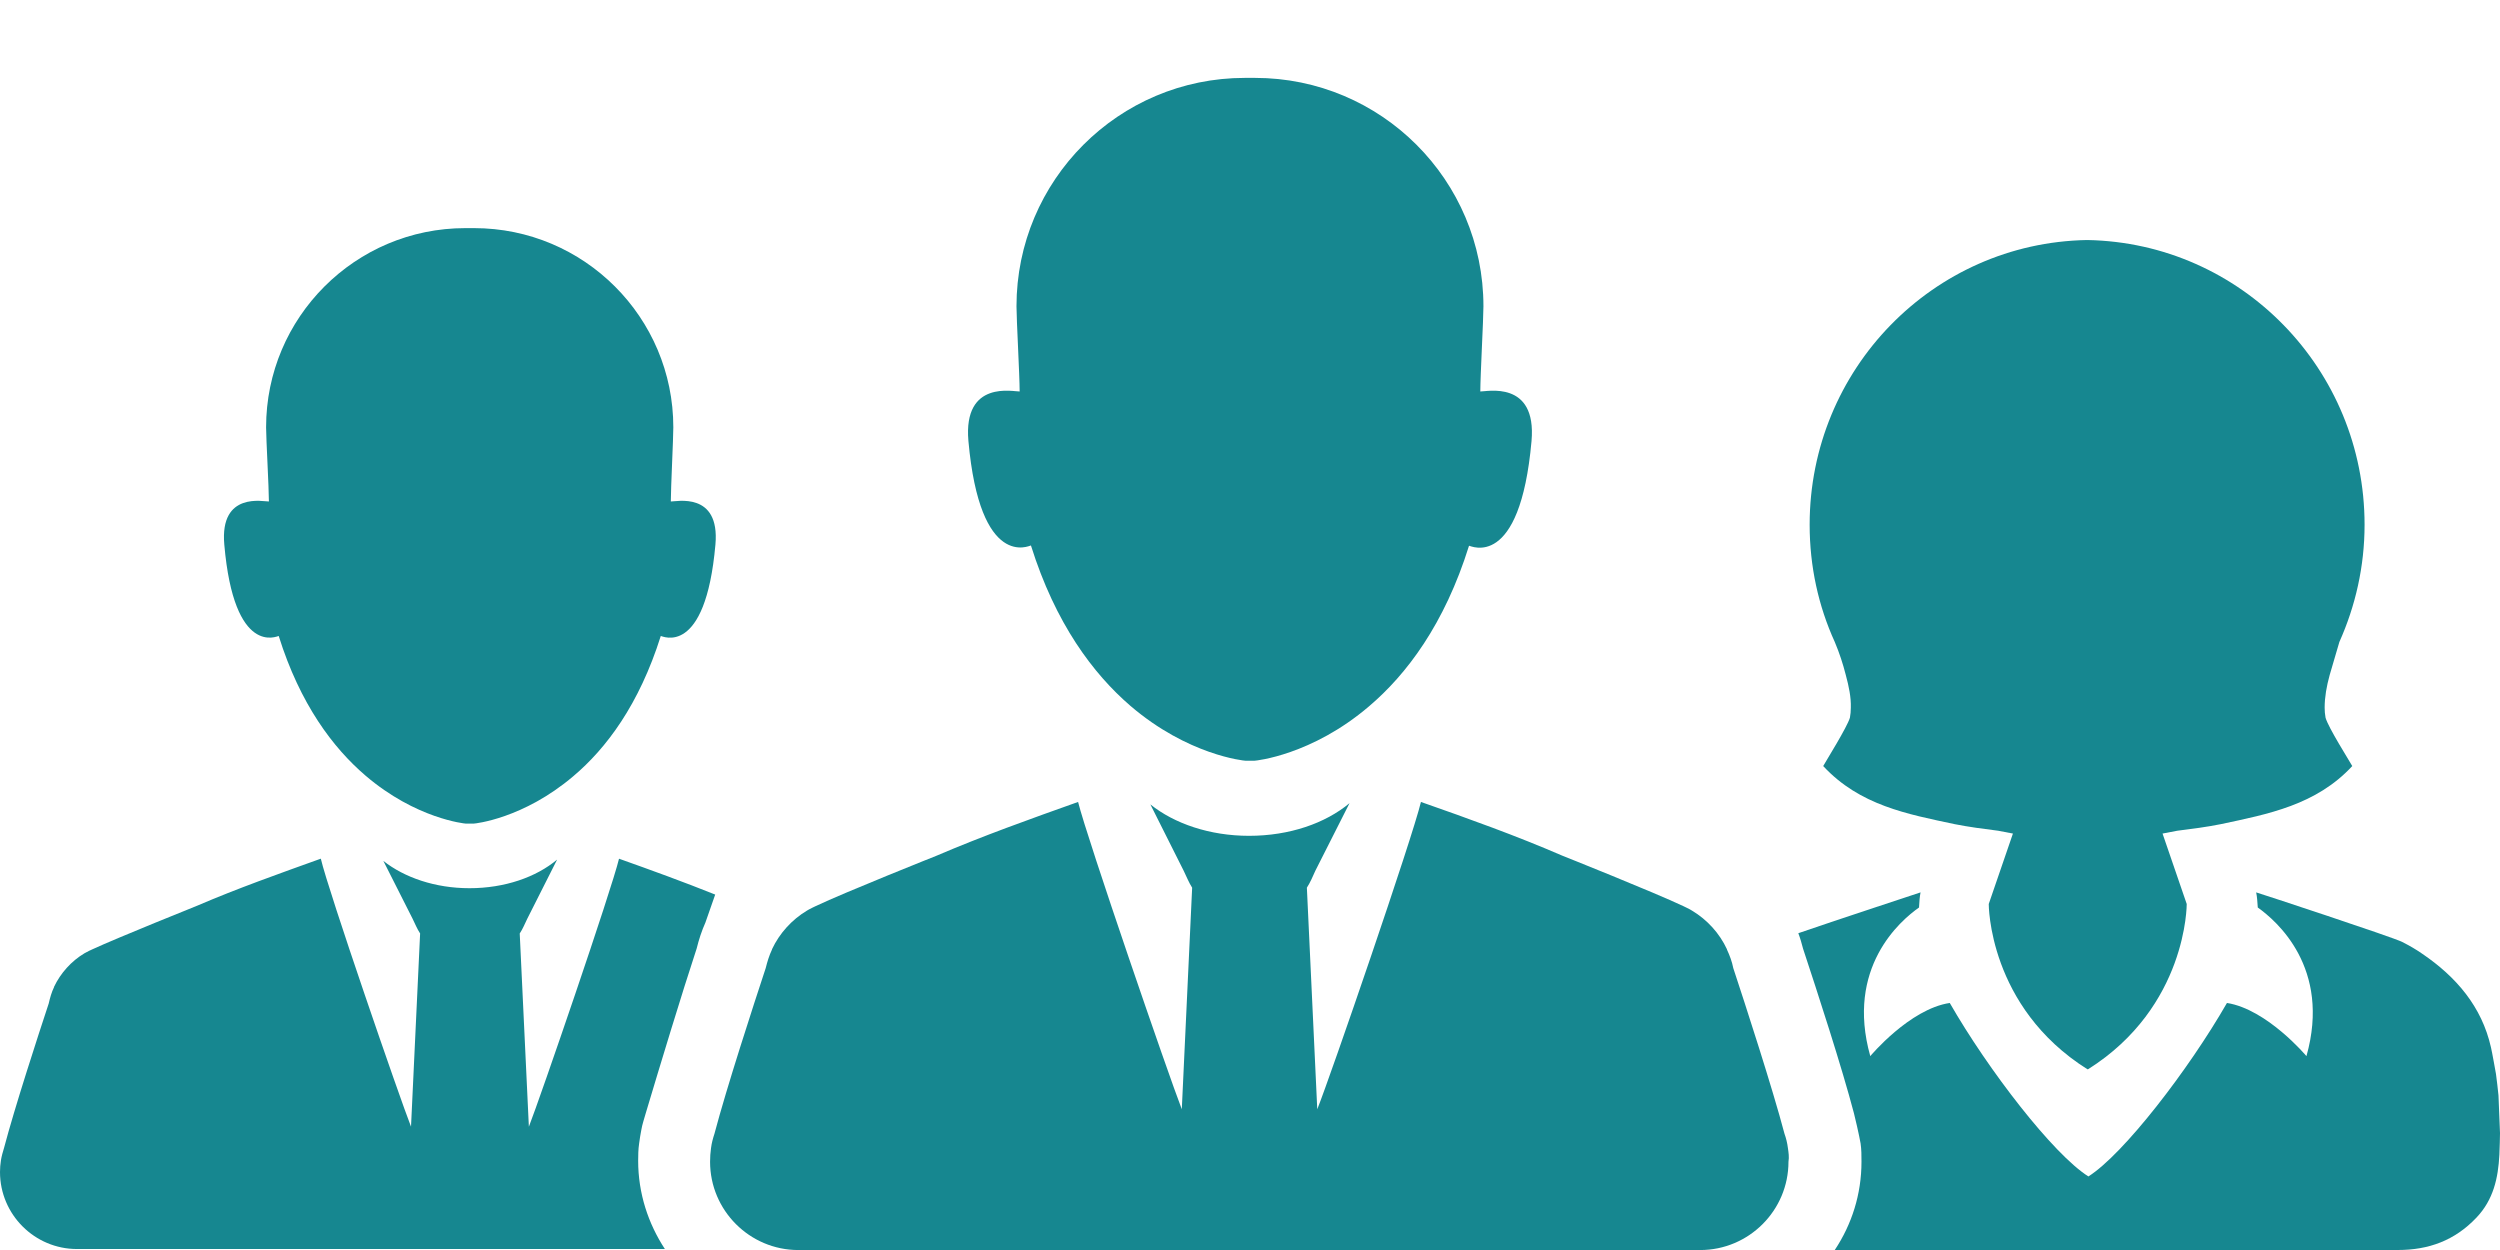
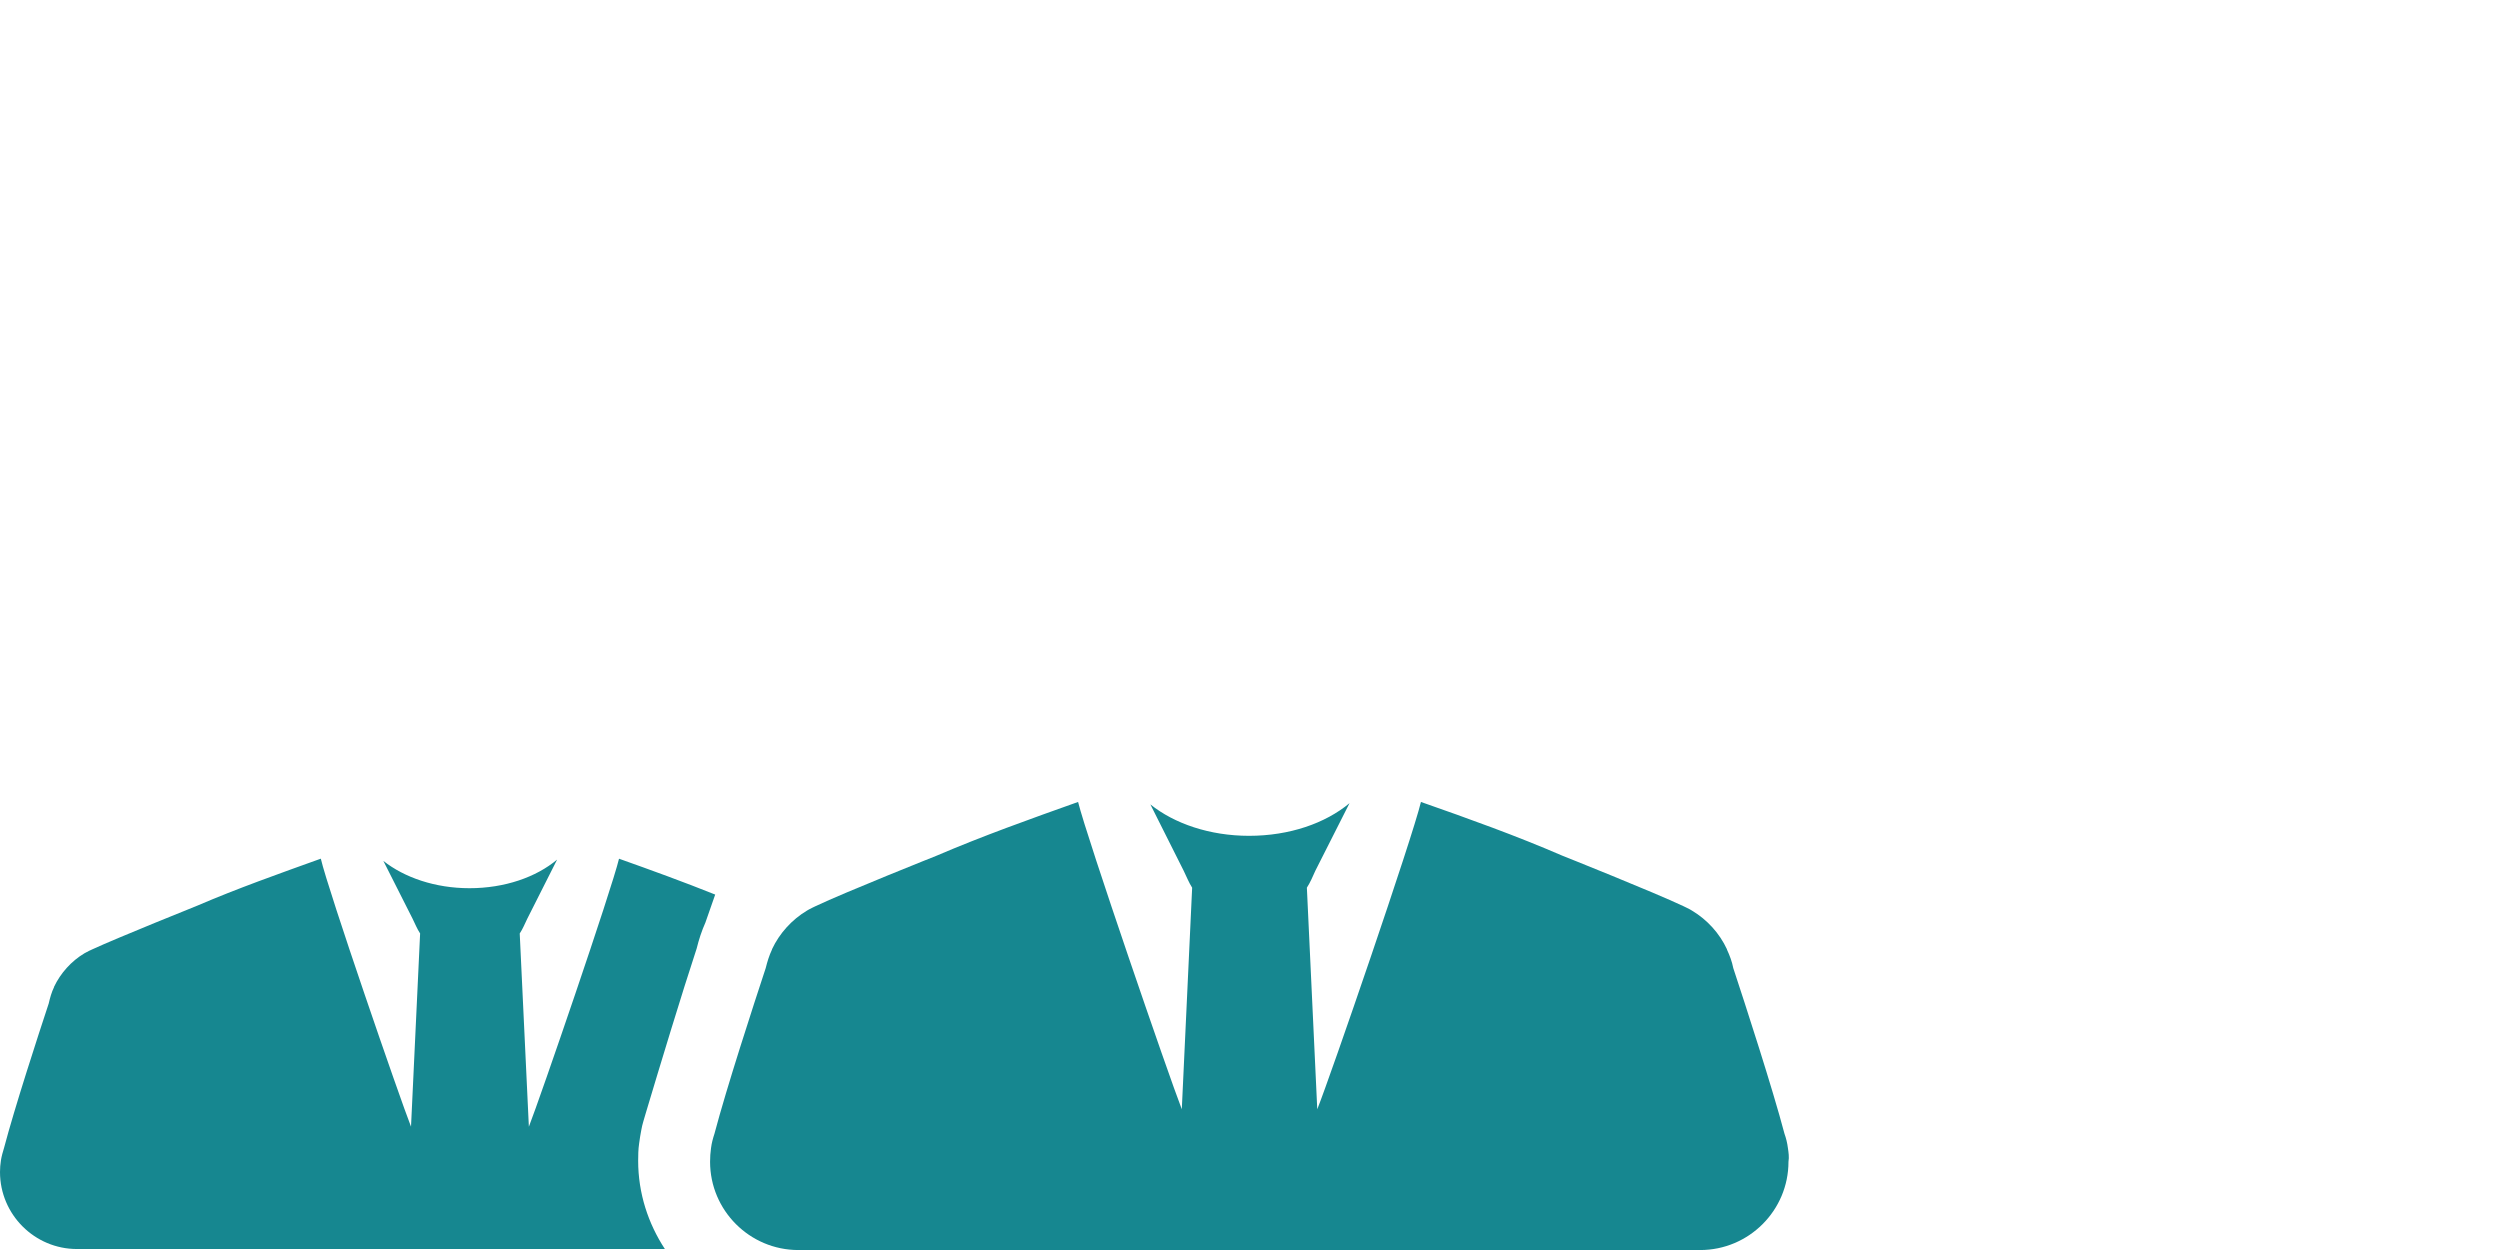
<svg xmlns="http://www.w3.org/2000/svg" version="1.1" id="Layer_1" x="0px" y="0px" width="64px" height="32px" viewBox="0 0 64 32" enable-background="new 0 0 64 32" xml:space="preserve">
  <g>
    <g>
      <path fill="#168790" d="M45.771,29.393L45.771,29.393L45.771,29.393c-0.016-0.129-0.047-0.256-0.088-0.369    c-0.307-1.166-0.998-3.291-1.311-4.24c-0.033-0.168-0.09-0.32-0.162-0.475v-0.008l0,0c-0.191-0.41-0.506-0.756-0.893-0.988l0,0    c-0.023-0.018-0.072-0.041-0.137-0.074c-0.023-0.016-0.057-0.023-0.08-0.039c-0.766-0.363-3.105-1.295-3.105-1.295l0,0    c-1.174-0.508-2.381-0.941-3.619-1.375l0,0l0,0l0,0l0,0c-0.217,0.916-2.316,7.021-2.654,7.867l-0.266-5.672    c0.088-0.137,0.152-0.289,0.217-0.434l0.875-1.73c-0.617,0.514-1.535,0.836-2.573,0.836c-1.006,0-1.915-0.313-2.526-0.805    l0.853,1.699c0.072,0.145,0.129,0.297,0.217,0.434l-0.265,5.672c-0.33-0.846-2.43-6.951-2.655-7.867l0,0l0,0l0,0l0,0    c-1.239,0.441-2.454,0.875-3.62,1.375l0,0c0,0-2.341,0.932-3.105,1.295c-0.024,0.016-0.057,0.023-0.081,0.039    c-0.064,0.033-0.113,0.057-0.137,0.074l0,0c-0.386,0.232-0.7,0.578-0.893,0.988l0,0c0,0,0,0,0,0.008    c-0.073,0.154-0.121,0.314-0.161,0.475c-0.313,0.949-1.005,3.074-1.312,4.24c-0.04,0.121-0.072,0.24-0.088,0.369l0,0l0,0    c-0.016,0.113-0.024,0.227-0.024,0.348c0,1.246,1.014,2.26,2.26,2.26h23.087c1.246,0,2.26-1.014,2.26-2.26    C45.805,29.619,45.787,29.506,45.771,29.393z" />
-       <path fill="#168790" d="M37.896,10.022c0-0.402,0.08-1.85,0.08-2.18c0-3.233-2.621-5.848-5.848-5.848l0,0l0,0h-0.008h-0.008l0,0    l0,0c-0.041,0-0.073,0-0.113,0c-0.041,0-0.072,0-0.113,0l0,0l0,0h-0.008h-0.008l0,0l0,0c-3.234,0-5.848,2.623-5.848,5.848    c0,0.33,0.081,1.778,0.081,2.18c-0.145,0.008-1.448-0.306-1.312,1.263c0.298,3.33,1.569,2.679,1.601,2.679    c0.628,2.003,1.593,3.282,2.542,4.102c1.48,1.271,2.92,1.408,2.944,1.408c0.041,0,0.081,0,0.121,0l0,0l0,0c0.04,0,0.08,0,0.121,0    c0.024,0,1.457-0.137,2.928-1.393c0.957-0.813,1.932-2.099,2.559-4.11c0.041,0,1.303,0.644,1.6-2.679    C39.346,9.717,38.041,10.03,37.896,10.022z" />
      <path fill="#168790" d="M16.362,29.271c0.008-0.088,0.04-0.256,0.056-0.346c0.024-0.145,0.073-0.281,0.113-0.426    c0.346-1.158,0.933-3.096,1.303-4.215c0.056-0.227,0.128-0.451,0.225-0.668l0.25-0.715c-0.804-0.322-1.625-0.621-2.462-0.918l0,0    c-0.193,0.805-2.019,6.123-2.308,6.861l-0.234-4.947c0.081-0.121,0.129-0.248,0.193-0.377l0.764-1.514    c-0.539,0.451-1.343,0.732-2.244,0.732c-0.877,0-1.666-0.273-2.204-0.699l0.748,1.48c0.064,0.129,0.113,0.256,0.193,0.377    l-0.233,4.947c-0.29-0.738-2.124-6.057-2.309-6.861l0,0c-1.078,0.387-2.14,0.764-3.153,1.199l0,0c0,0-2.043,0.82-2.703,1.125    c-0.024,0.01-0.048,0.025-0.072,0.033c-0.056,0.031-0.097,0.049-0.121,0.064l0,0c-0.338,0.201-0.611,0.506-0.78,0.859l0,0    c0,0,0,0,0,0.008c-0.064,0.131-0.104,0.275-0.137,0.42c-0.274,0.828-0.876,2.678-1.142,3.691    c-0.033,0.105-0.064,0.217-0.081,0.322l0,0l0,0C0.008,29.803,0,29.908,0,30.004c0,1.086,0.885,1.971,1.971,1.971h1.882    c2.695,0,5.39,0,8.077,0c0.032,0,0.072,0,0.104,0c0.032,0,0.073,0,0.104,0c1.625,0,3.258,0,4.883,0    c-0.426-0.65-0.684-1.424-0.684-2.26C16.338,29.586,16.338,29.426,16.362,29.271z" />
-       <path fill="#168790" d="M7.135,16.281c0.547,1.747,1.392,2.864,2.22,3.573c1.295,1.109,2.55,1.23,2.566,1.23    c0.032,0,0.072,0,0.104,0s0.073,0,0.104,0c0.024,0,1.263-0.121,2.55-1.215c0.837-0.707,1.682-1.826,2.237-3.588    c0.032,0,1.142,0.563,1.399-2.341c0.121-1.368-1.021-1.094-1.142-1.102c0-0.346,0.064-1.609,0.064-1.898    c0-2.815-2.285-5.1-5.101-5.1l0,0h-0.008h-0.008l0,0l0,0c-0.032,0-0.064,0-0.096,0s-0.064,0-0.096,0l0,0l0,0h-0.008h-0.008l0,0    l0,0c-2.815,0-5.1,2.285-5.1,5.1c0,0.29,0.072,1.552,0.072,1.898c-0.12,0.008-1.263-0.266-1.142,1.102    C5.993,16.836,7.104,16.281,7.135,16.281z" />
-       <path fill="#168790" d="M63.961,28.041c-0.018-0.184-0.041-0.369-0.064-0.547c0,0-0.105-0.594-0.129-0.684    c-0.234-1.037-0.885-1.801-1.762-2.396c-0.162-0.113-0.33-0.209-0.508-0.299c-0.225-0.119-3.652-1.246-3.74-1.27    c0.025,0.121,0.031,0.248,0.041,0.387c0.475,0.338,1.883,1.543,1.246,3.805c0,0-1.006-1.199-2.035-1.361    c-0.98,1.707-2.646,3.871-3.547,4.441c-0.902-0.57-2.566-2.727-3.549-4.441c-1.029,0.154-2.035,1.361-2.035,1.361    c-0.635-2.262,0.766-3.467,1.248-3.805c0.008-0.139,0.016-0.275,0.039-0.387c-0.063,0.023-2.082,0.684-3.129,1.045    c0.049,0.129,0.088,0.266,0.121,0.395c0.369,1.117,0.998,3.049,1.303,4.215c0.016,0.049,0.137,0.578,0.17,0.771    c0.023,0.154,0.023,0.314,0.023,0.469c0,0.836-0.25,1.607-0.684,2.26c2.164,0,4.328,0,6.5,0c2.639,0,5.277,0,7.914,0    c0.789,0,1.457-0.242,2.014-0.83c0.434-0.457,0.555-1.012,0.586-1.607C63.992,29.457,64,29.006,64,29.006    S63.961,28.051,63.961,28.041z" />
-       <path fill="#168790" d="M47.252,17.279c0.08,0.297,0.137,0.57,0.129,0.836c0,0.088-0.008,0.178-0.023,0.258    c-0.074,0.248-0.604,1.094-0.684,1.238c0.934,1.006,2.154,1.23,3.369,1.488c0.363,0.072,0.725,0.119,1.111,0.168    c0.127,0.025,0.248,0.049,0.377,0.072l-0.619,1.803c0,0-0.016,2.631,2.527,4.232h0.014c2.543-1.602,2.527-4.232,2.527-4.232    l-0.619-1.803c0.129-0.023,0.258-0.047,0.377-0.072c0.387-0.049,0.756-0.096,1.111-0.168c1.215-0.258,2.445-0.49,3.369-1.488    c-0.08-0.145-0.611-0.98-0.684-1.238c-0.016-0.09-0.023-0.17-0.023-0.258c0-0.266,0.049-0.547,0.129-0.836    c0.08-0.283,0.168-0.564,0.248-0.845c0.41-0.917,0.645-1.931,0.645-3.001c0-3.982-3.16-7.215-7.094-7.288l0,0h-0.01h-0.008l0,0    c-3.934,0.073-7.094,3.306-7.094,7.288c0,1.07,0.225,2.083,0.643,3.001C47.092,16.723,47.18,16.997,47.252,17.279z" />
    </g>
  </g>
</svg>